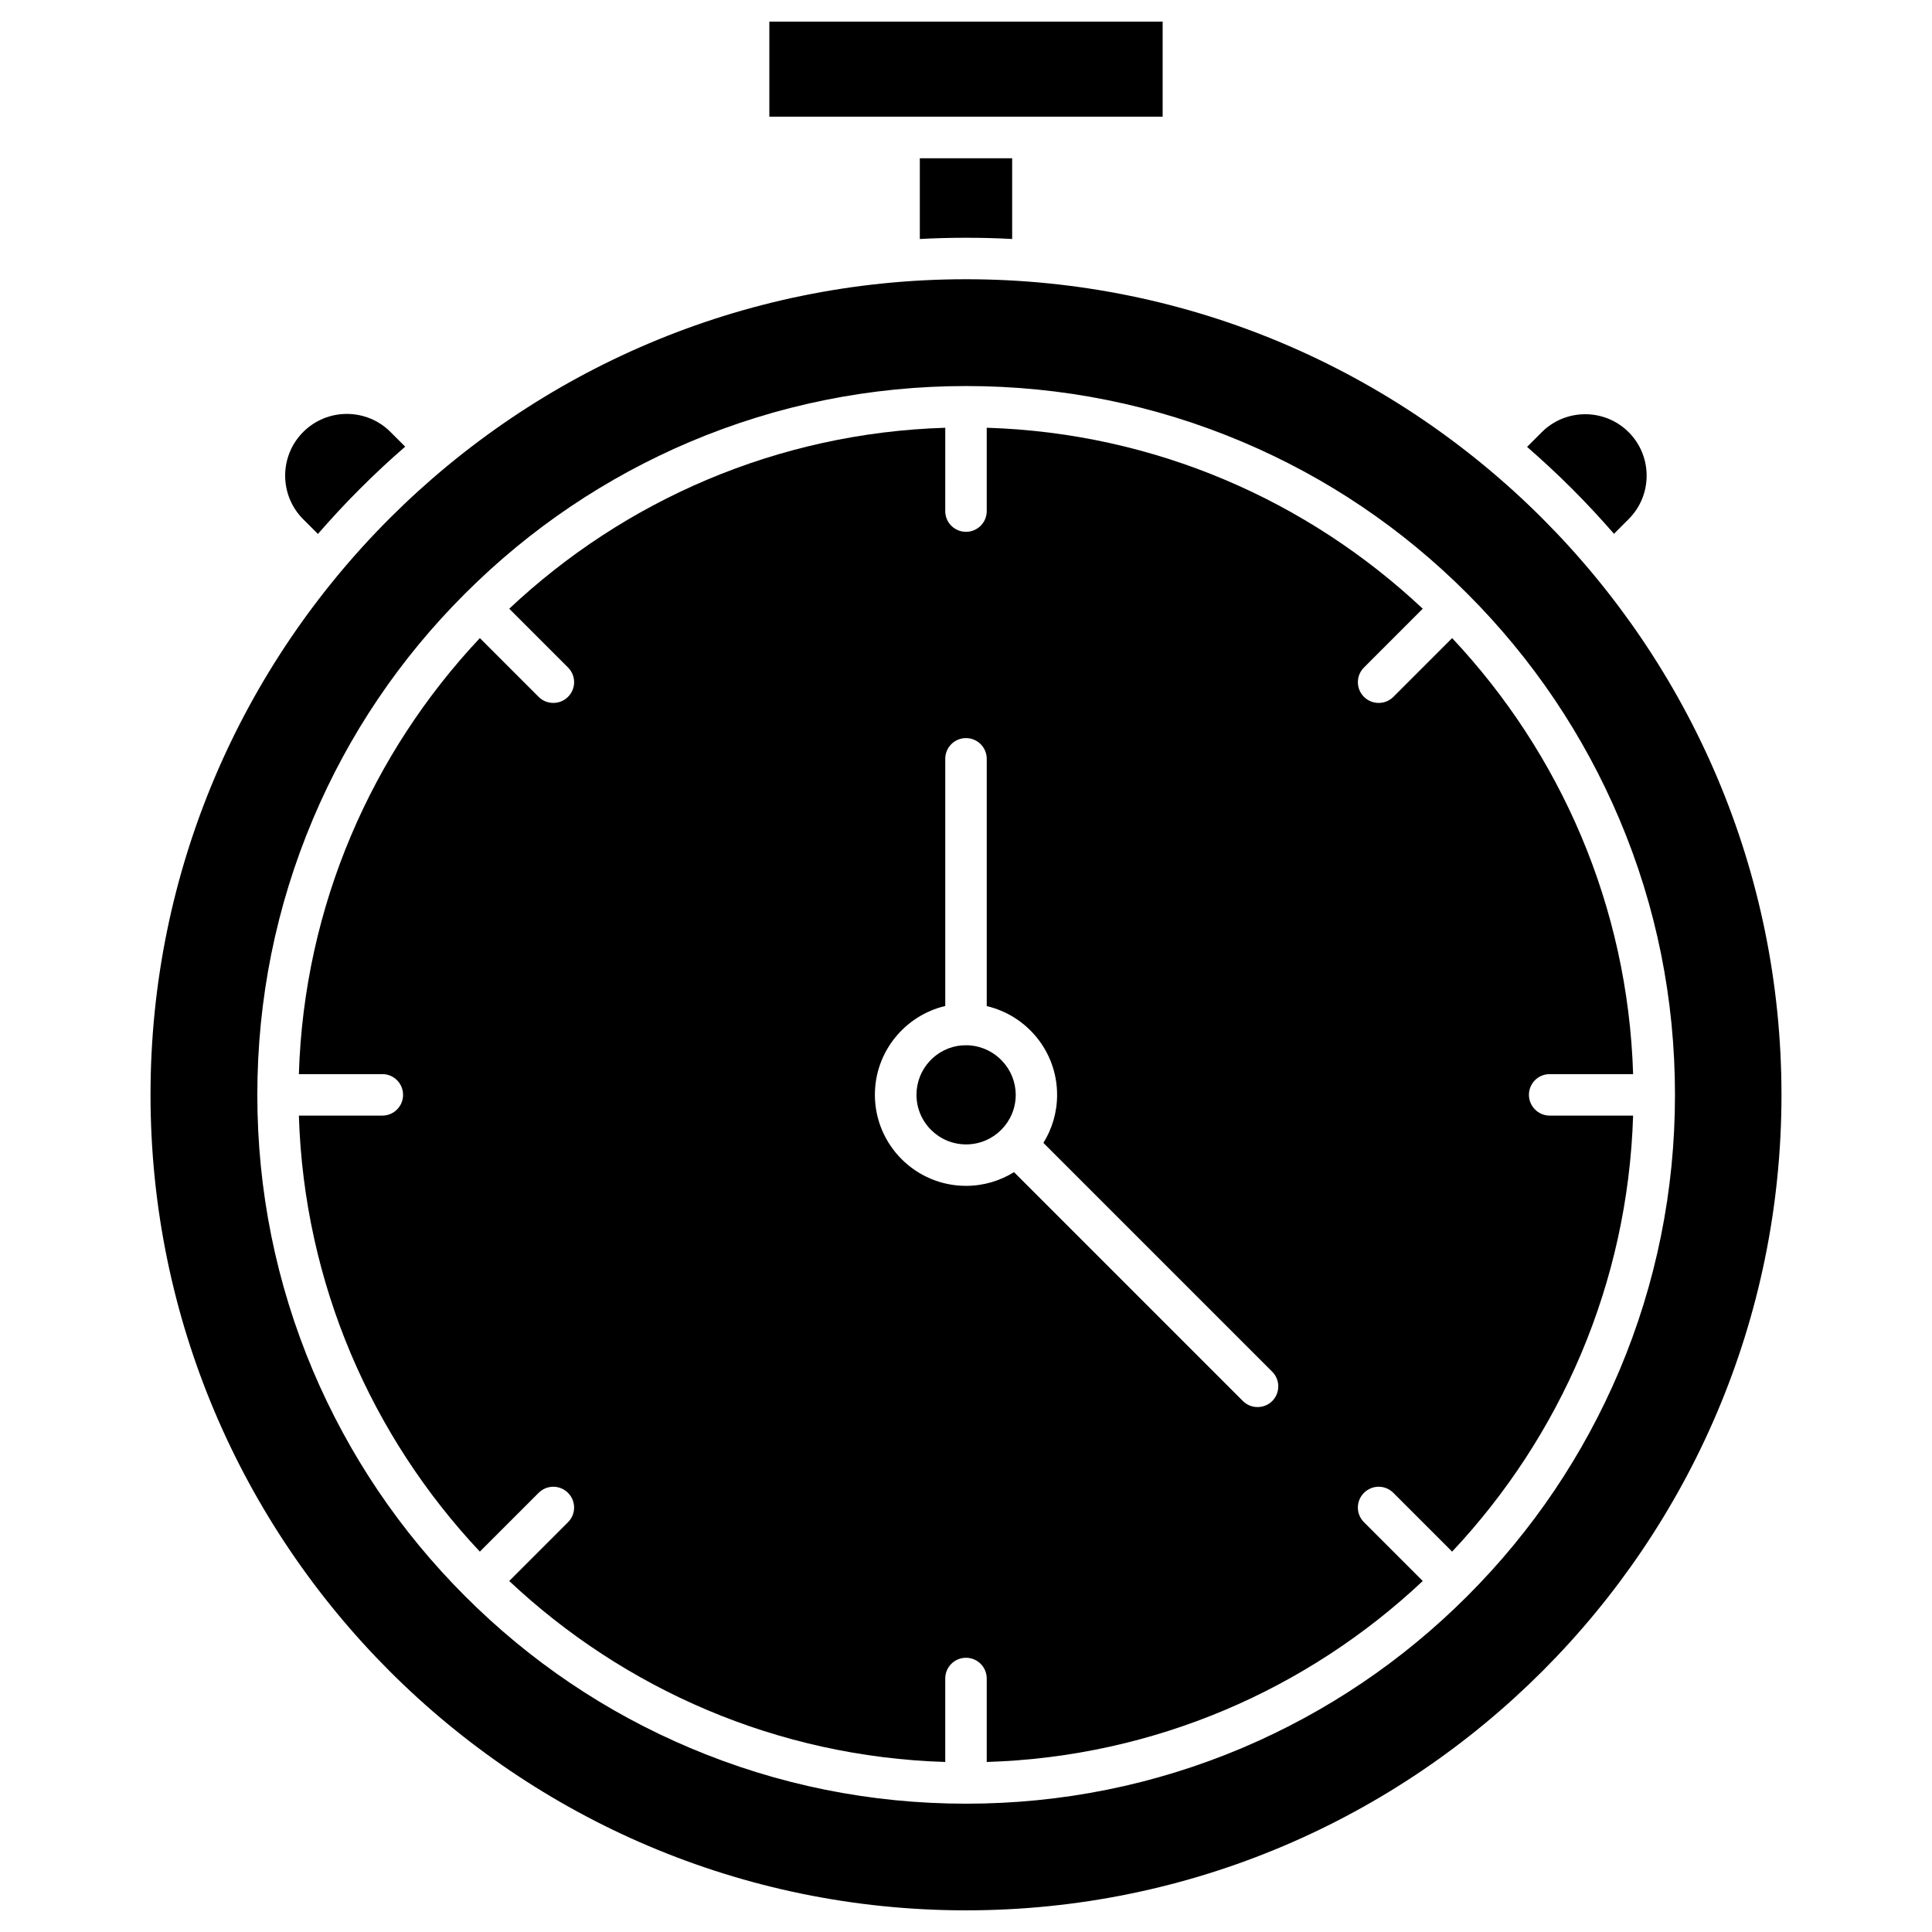
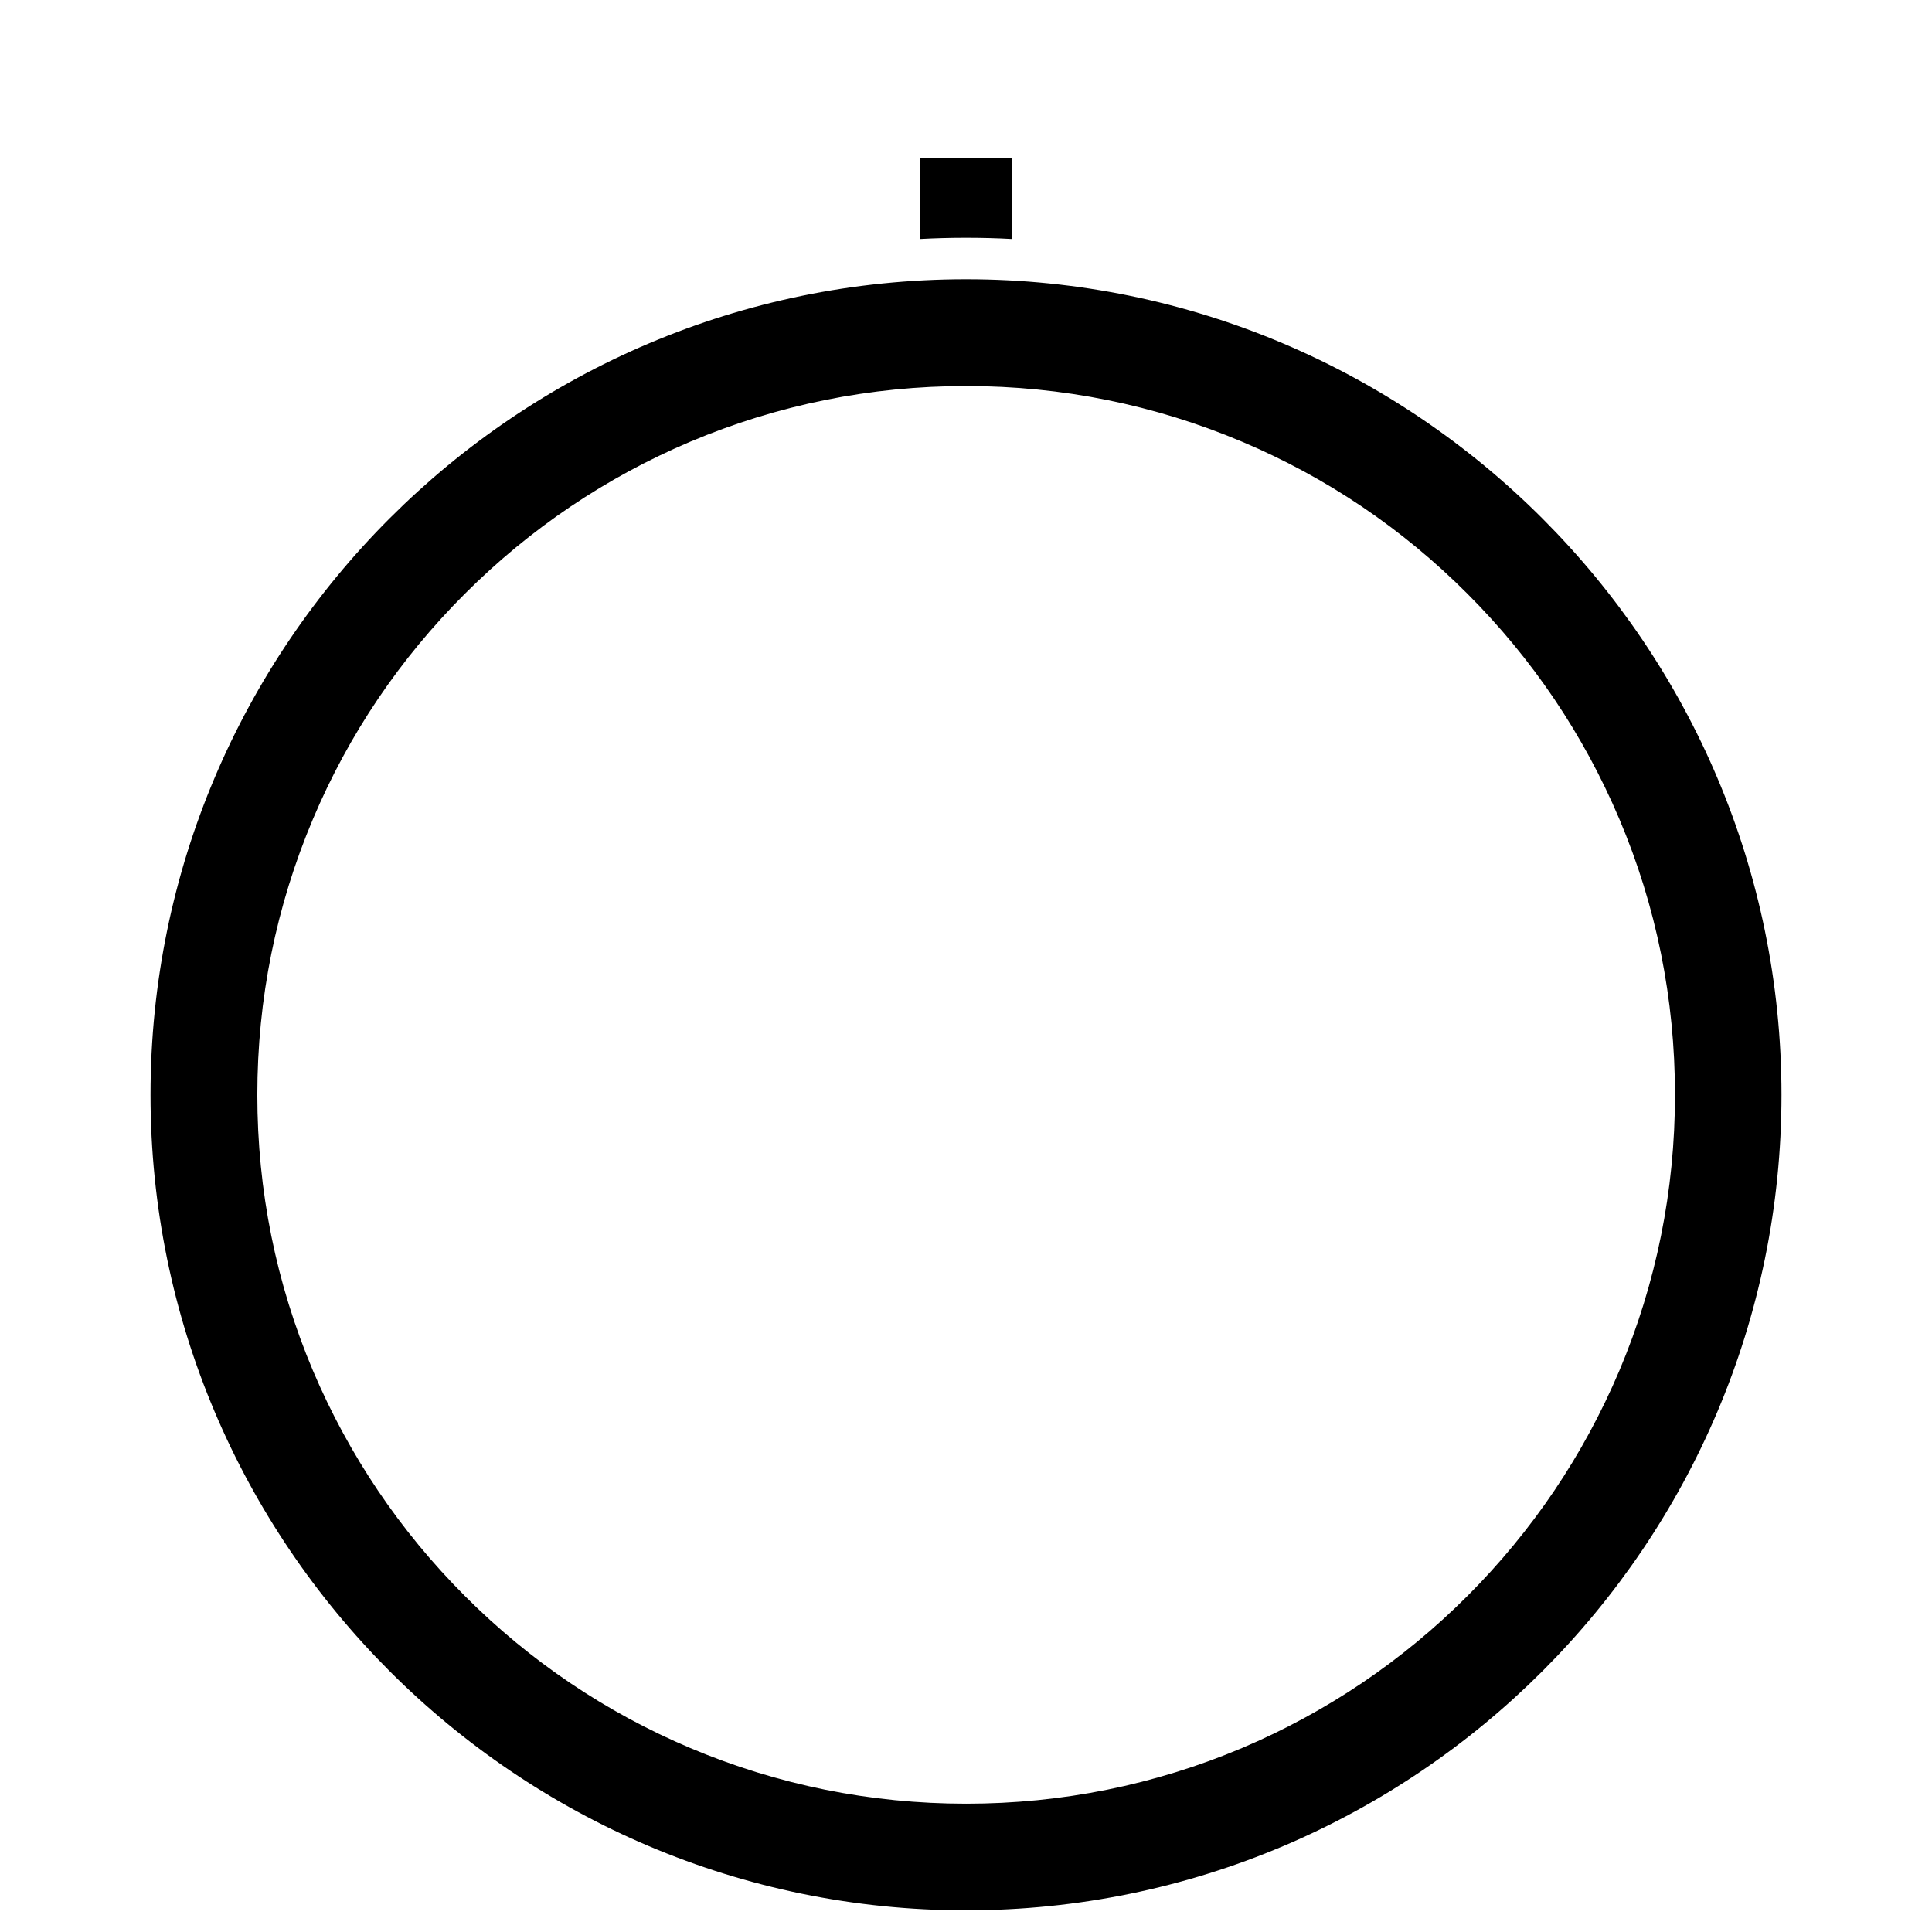
<svg xmlns="http://www.w3.org/2000/svg" fill="#000000" width="800px" height="800px" version="1.1" viewBox="144 144 512 512">
  <g>
-     <path d="m571.72 285.46 3.894-3.894c6.348-6.348 6.348-16.684 0-23.031-6.348-6.348-16.684-6.348-23.031 0l-3.894 3.894c4.09 3.566 8.082 7.262 11.941 11.125 3.828 3.824 7.523 7.816 11.09 11.906z" />
-     <path d="m228.25 285.5c3.566-4.09 7.262-8.082 11.156-11.973 3.859-3.859 7.852-7.59 11.973-11.156l-3.894-3.894c-6.379-6.379-16.75-6.379-23.129 0-6.379 6.379-6.379 16.75 0 23.129z" />
-     <path d="m417.73 174.92h34.383v-25.191h-104.23v25.191z" />
    <path d="m400 207.01c4.09 0 8.18 0.098 12.234 0.328v-21.395h-24.473v21.395c4.059-0.227 8.148-0.328 12.238-0.328z" />
-     <path d="m401.11 421.04c-0.359-0.031-0.754-0.031-1.113-0.031-0.395 0-0.754 0.031-1.113 0.031-6.707 0.555-12.008 6.215-12.008 13.086 0 7.262 5.891 13.152 13.152 13.152 7.262 0 13.152-5.891 13.152-13.152-0.031-6.84-5.328-12.496-12.07-13.086z" />
-     <path d="m549.18 434.15c0-3.043 2.453-5.496 5.496-5.496h22.117c-1.375-44.625-19.367-85.125-47.961-115.55l-15.574 15.574c-1.078 1.078-2.488 1.602-3.894 1.602s-2.812-0.523-3.894-1.602c-2.16-2.16-2.16-5.629 0-7.785l15.574-15.574c-30.426-28.594-70.926-46.586-115.55-47.961v22.082c0 3.043-2.453 5.496-5.496 5.496-3.043 0-5.496-2.453-5.496-5.496l0.004-22.078c-44.625 1.371-85.125 19.332-115.55 47.957l15.574 15.574c2.16 2.16 2.16 5.629 0 7.785-1.078 1.078-2.488 1.602-3.894 1.602s-2.812-0.523-3.894-1.602l-15.574-15.574c-28.594 30.426-46.586 70.926-47.961 115.55h22.117c3.043 0 5.496 2.453 5.496 5.496 0 3.043-2.453 5.496-5.496 5.496h-22.117c1.375 44.625 19.367 85.125 47.961 115.55l15.574-15.574c2.16-2.16 5.629-2.16 7.785 0 2.16 2.16 2.16 5.629 0 7.785l-15.574 15.574c30.426 28.594 70.926 46.586 115.55 47.961v-22.117c0-3.043 2.453-5.496 5.496-5.496 3.043 0 5.496 2.453 5.496 5.496v22.117c44.625-1.375 85.125-19.336 115.55-47.961l-15.574-15.574c-2.16-2.16-2.16-5.629 0-7.785 2.16-2.16 5.629-2.16 7.785 0l15.574 15.574c28.594-30.426 46.586-70.926 47.961-115.55h-22.117c-3.008 0-5.492-2.484-5.492-5.496zm-68.016 81.133c-1.078 1.078-2.488 1.602-3.894 1.602s-2.812-0.523-3.894-1.602l-60.648-60.652c-3.695 2.289-8.047 3.633-12.727 3.633-13.316 0-24.145-10.828-24.145-24.145 0-11.418 7.984-21.004 18.648-23.523v-65.496c0-3.043 2.453-5.496 5.496-5.496s5.496 2.453 5.496 5.496v65.527c10.664 2.488 18.648 12.07 18.648 23.523 0 4.68-1.34 9.031-3.633 12.727l60.652 60.652c2.125 2.129 2.125 5.594 0 7.754z" />
    <path d="m400 218c-119.18 0-216.11 96.969-216.11 216.11-0.004 119.15 96.93 216.15 216.11 216.15 119.18 0 216.11-96.969 216.11-216.11 0-119.15-96.934-216.15-216.11-216.15zm132.86 348.97c-17.242 17.242-37.328 30.785-59.703 40.273-23.164 9.781-47.766 14.754-73.117 14.754-25.355 0-49.957-4.973-73.117-14.754-22.379-9.453-42.465-23-59.703-40.273-17.242-17.242-30.785-37.359-40.273-59.703-9.781-23.164-14.754-47.766-14.754-73.117 0-25.355 4.973-49.957 14.754-73.117 9.453-22.379 23-42.465 40.273-59.703 17.242-17.242 37.328-30.785 59.703-40.273 23.164-9.781 47.766-14.754 73.117-14.754 25.355 0 49.957 4.973 73.117 14.754 22.379 9.453 42.465 23 59.703 40.273 17.242 17.242 30.785 37.328 40.273 59.703 9.816 23.164 14.754 47.766 14.754 73.117 0 25.355-4.973 49.957-14.754 73.117-9.492 22.375-23.035 42.461-40.273 59.703z" />
  </g>
</svg>